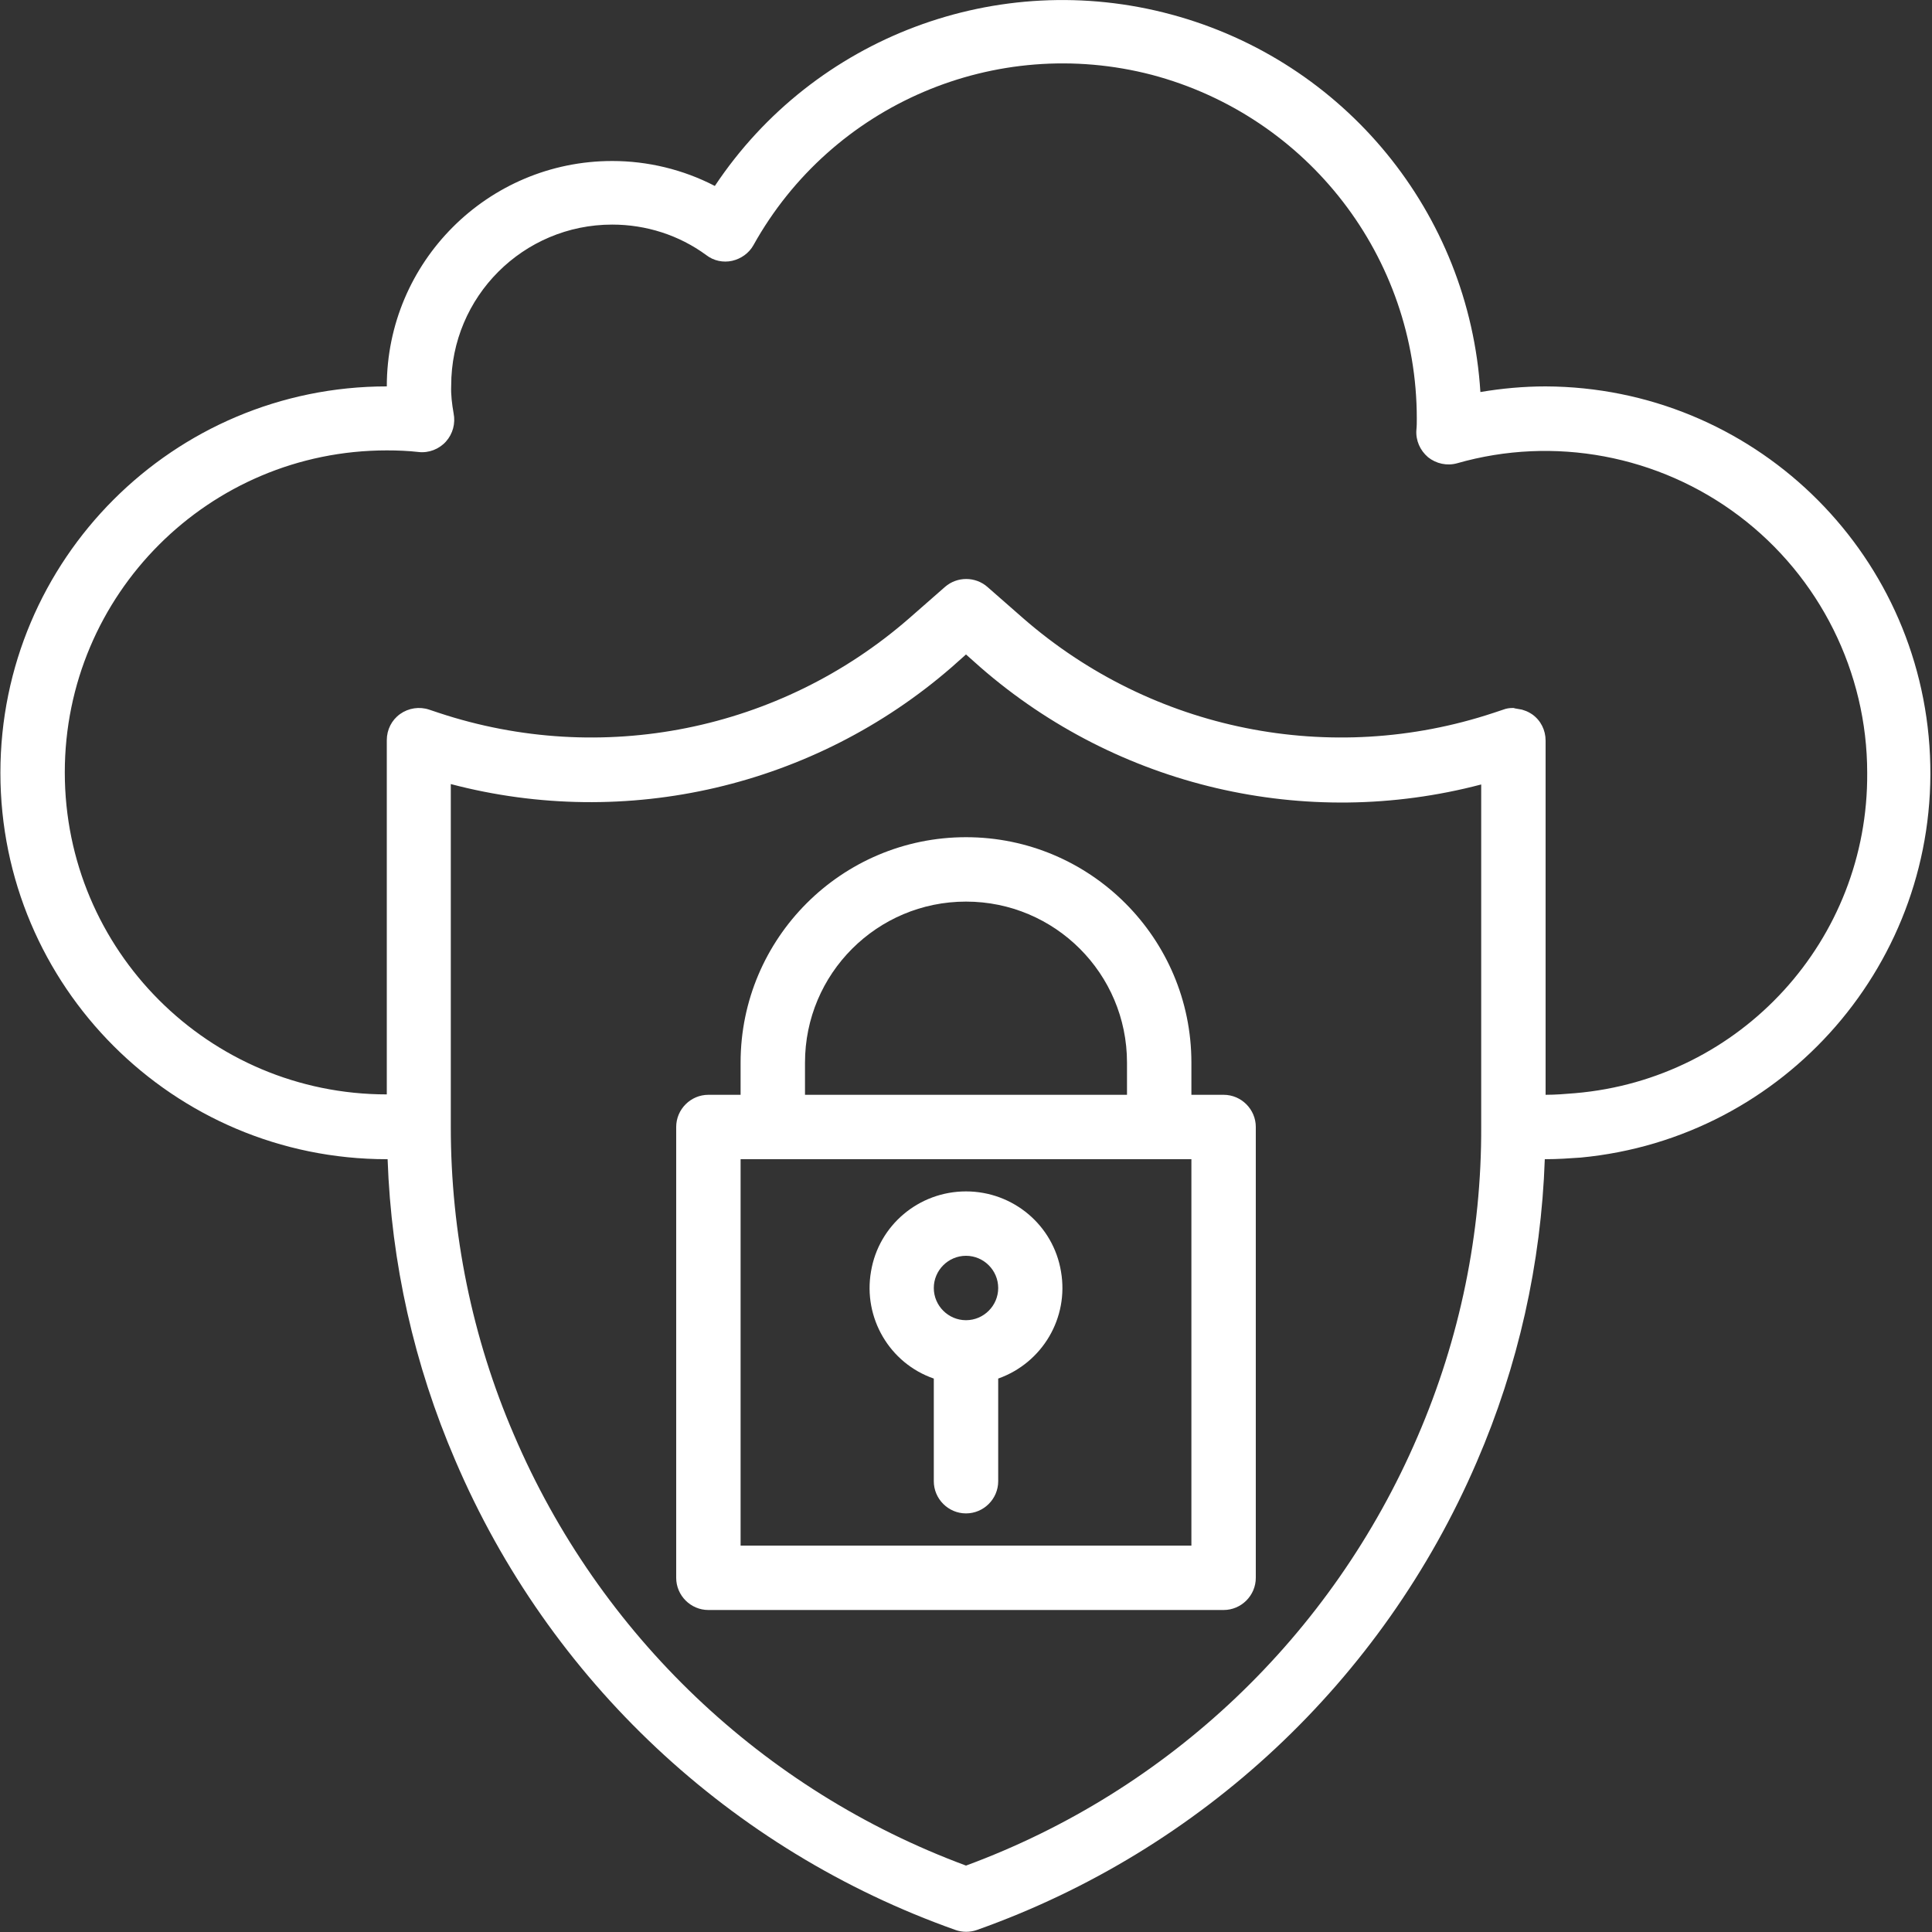
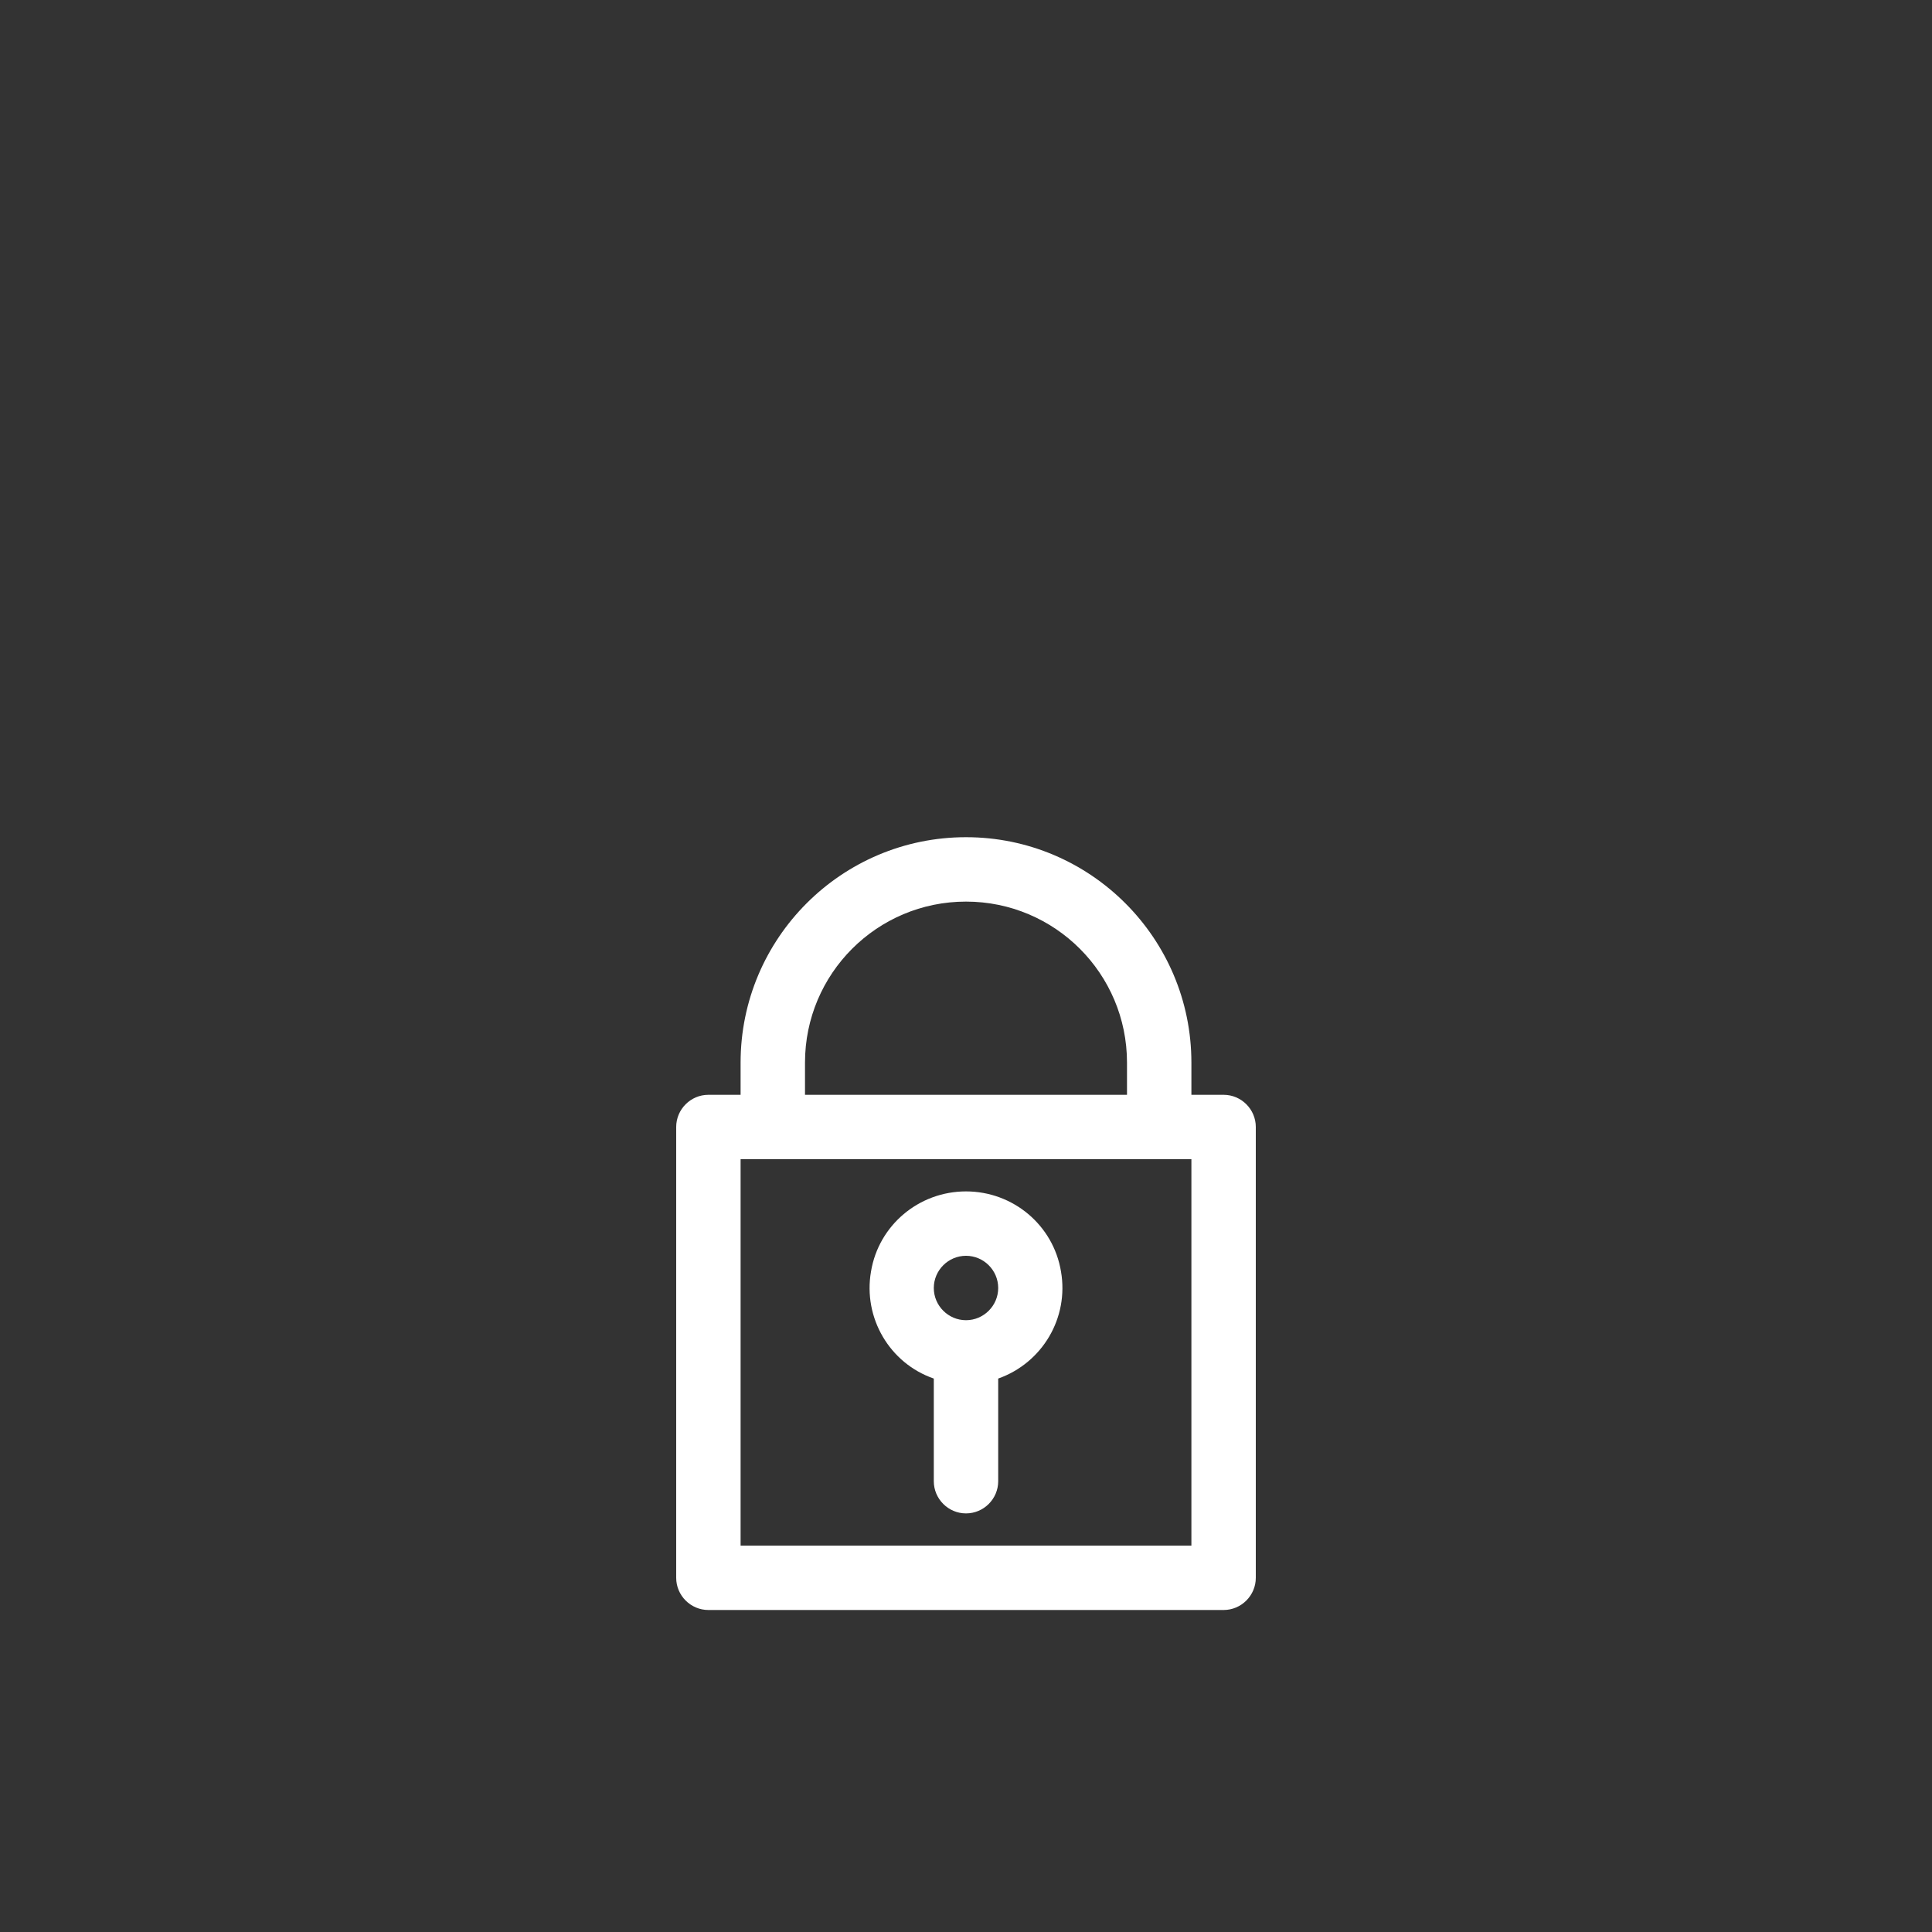
<svg xmlns="http://www.w3.org/2000/svg" id="Layer_1" x="0px" y="0px" viewBox="0 0 480 480" style="enable-background:new 0 0 480 480;" xml:space="preserve">
  <rect x="0" y="0" width="480" height="480" fill="#333333" stroke="none" />
  <style type="text/css">	.st0{fill:#FFFFFF;}</style>
  <path class="st0" d="M304,272h-8v-8c0-30.9-25.1-56-56-56c-30.9,0-56,25.1-56,56v8h-8c-4.4,0-8,3.6-8,8v112c0,4.4,3.6,8,8,8h128 c4.4,0,8-3.6,8-8V280C312,275.6,308.4,272,304,272z M200,264c0-22.1,17.9-40,40-40c22.1,0,40,17.9,40,40v8h-80V264z M296,384H184 v-96h112V384z" />
  <path class="st0" d="M240,296c-11.7,0-21.7,8.4-23.6,19.9c-2,11.5,4.6,22.8,15.6,26.6V368c0,4.4,3.6,8,8,8c4.4,0,8-3.6,8-8v-25.5 c11-3.9,17.6-15.1,15.6-26.6C261.7,304.4,251.7,296,240,296z M240,328c-4.4,0-8-3.6-8-8c0-4.4,3.6-8,8-8c4.4,0,8,3.6,8,8 C248,324.4,244.4,328,240,328z" />
-   <path class="st0" d="M384,96c-5.4,0-10.9,0.5-16.2,1.4C365,52.9,334.1,15.2,291,3.6C248-8,202.3,9.1,177.6,46.2 c-7.9-4.1-16.7-6.2-25.5-6.2c-30.9,0-56,25.1-56,56c-53,0-96,43-96,96s43,96,96,96h0.2c0.9,25.8,6.6,51.1,16.8,74.8 c23.3,54.6,68.4,96.9,124.3,116.7c1.7,0.6,3.6,0.6,5.3,0c55.8-19.8,100.8-61.9,124.2-116.3c10.3-23.8,16-49.3,16.9-75.2h0.2 c3,0,5.8-0.2,8.7-0.4c50.9-4.8,89.1-48.8,86.8-99.9C477.2,136.5,435.2,96.2,384,96z M352.2,356.9c-21.2,49.4-61.7,88-112.2,106.6 c-50.5-18.7-91.1-57.4-112.3-107C117.3,332.4,112,306.3,112,280v-85.2c43.7,11.5,90.3,0.6,124.4-29l3.6-3.2l3.6,3.2 c34.1,29.7,80.7,40.6,124.4,29.1V280C368.1,306.4,362.7,332.6,352.2,356.9z M391.3,271.6c-2.4,0.2-4.8,0.4-7.3,0.4v-88 c0-2.6-1.2-5-3.3-6.5c-0.6-0.4-1.3-0.8-2-1c-0.2-0.1-0.4-0.1-0.6-0.2c-0.6-0.1-1.1-0.2-1.7-0.3c-0.1,0-0.2-0.1-0.4-0.1 c-0.1,0-0.2,0-0.2,0c-0.8,0-1.5,0.1-2.3,0.4l-2.4,0.8c-40.4,13.4-84.8,4.5-116.9-23.5l-8.9-7.8c-3-2.6-7.5-2.6-10.5,0l-8.9,7.8 c-32.1,28-76.5,36.9-116.9,23.5l-2.4-0.8c-2.4-0.8-5.1-0.4-7.2,1.1c-2.1,1.5-3.3,3.9-3.3,6.5v88c-44.2,0-80-35.8-80-80 c0-44.2,35.8-80,80-80c2.6,0,5.3,0.1,7.9,0.4c2.5,0.3,5.1-0.7,6.8-2.6c1.7-1.9,2.4-4.5,1.9-7c-0.4-2.3-0.7-4.6-0.6-6.9 c0-22.1,17.9-40,40-40c8.4,0,16.6,2.6,23.4,7.6c1.8,1.4,4.2,1.9,6.4,1.4c2.2-0.5,4.2-1.9,5.3-3.9c19.5-35,60.2-52.4,99-42.3 C325,28.9,352,63.9,352,104c0,0.9,0,1.9-0.1,2.8c-0.2,2.6,0.9,5.1,2.9,6.8c2,1.6,4.7,2.2,7.2,1.5c24.1-6.9,50.1-2,70.1,13.1 c20,15.1,31.8,38.8,31.8,63.8C464.2,233.5,432.6,268.1,391.3,271.6z" />
</svg>